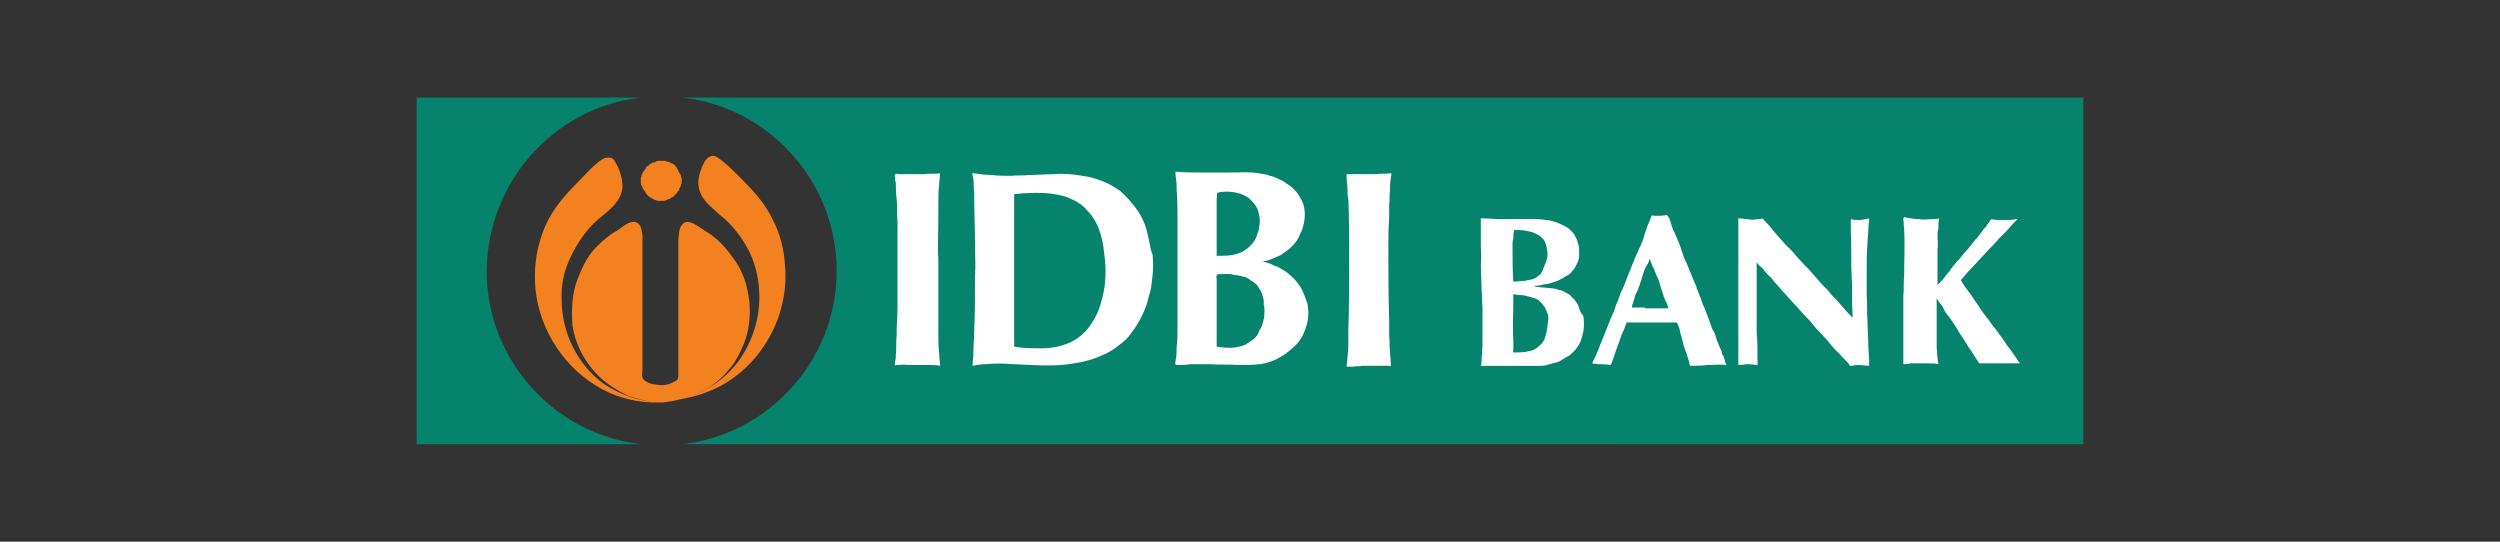
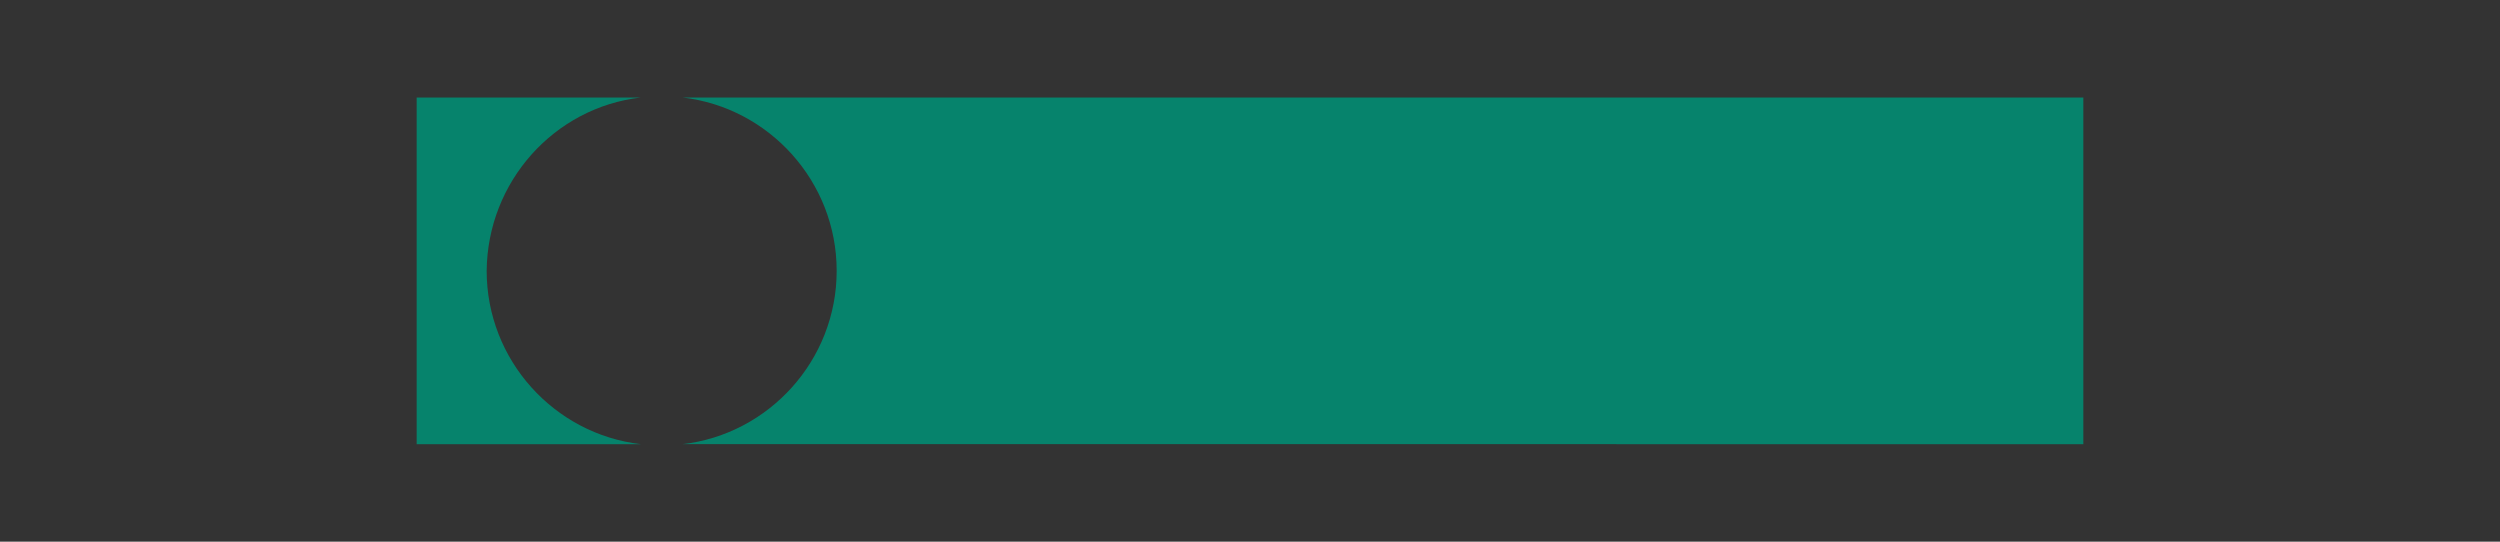
<svg xmlns="http://www.w3.org/2000/svg" version="1.1" id="Layer_1" x="0px" y="0px" viewBox="0 0 300 65" style="enable-background:new 0 0 300 65;" xml:space="preserve">
  <rect x="0" y="0" width="300" height="65" fill="#333333" stroke="none" />
  <style type="text/css">
	.st0{fill:#06836C;}
	.st1{fill:#FFFFFF;}
	.st2{fill:#F48120;}
</style>
  <g>
    <path class="st0" d="M76.9,11.7H50v41.6h26.9c-10.4-1.2-18.5-10.1-18.5-20.8C58.5,21.8,66.5,12.9,76.9,11.7z M81.9,11.7   c10.4,1.2,18.5,10.1,18.5,20.8c0,10.7-8.1,19.6-18.5,20.8H250V11.7H81.9z" />
-     <path class="st1" d="M137.8,28.5c-0.2-1.1-0.6-2.2-1.2-3.1c-0.6-0.9-1.4-1.8-2.2-2.5c-0.7-0.5-1.4-0.9-2.2-1.2   c-0.8-0.3-1.5-0.5-2.3-0.6c-1.1-0.2-2.3-0.3-3.4-0.2c-1,0-2,0.1-3,0.1c-0.7,0.1-1.4,0-2.1,0.1c-0.8,0-1.6,0-2.4-0.1   c-0.7,0-1.4-0.1-2.1-0.2c-0.4-0.2-0.1,0.5-0.1,0.6c0.1,0.6,0,1.2,0.1,1.7c0,2,0.1,4.1,0.1,6.1c0,1.3,0.1,2.7,0,4   c0,2.2,0,4.4-0.1,6.6c0,0.9-0.1,1.8-0.1,2.8c0,0.5-0.1,0.9-0.1,1.3c0.5-0.1,1.1-0.2,1.6-0.2c1-0.1,2.1-0.1,3.2,0   c0.8,0,1.5,0.1,2.3,0.1c1.7,0.1,3.4,0.1,5.1-0.2c0.8-0.1,1.5-0.3,2.2-0.5c1.1-0.4,2.3-0.9,3.2-1.7c0.6-0.4,1.1-0.9,1.5-1.5   c0.7-0.9,1.3-2,1.7-3.1c0.2-0.5,0.3-1.1,0.5-1.7c0.2-0.7,0.2-1.3,0.3-2c0.1-0.9,0.1-1.7,0-2.6C138,29.9,138,29.2,137.8,28.5z    M132.6,33.9c-0.1,1.2-0.4,2.3-0.8,3.4c-0.2,0.5-0.5,1-0.8,1.5c-0.5,0.8-1.3,1.6-2.2,2.1c-1.1,0.6-2.5,0.9-3.8,0.9   c-1.1,0-2.2,0-3.3-0.2c0-1.4,0-2.8,0-4.2c0-4.7,0-9.4,0-14.1c0.4,0,0.7-0.1,1.1-0.1c1.6-0.1,3.2-0.1,4.7,0.3   c0.5,0.1,0.9,0.3,1.3,0.5c0.7,0.3,1.3,0.8,1.7,1.3c0.6,0.6,1,1.3,1.3,2c0.4,1,0.6,2,0.7,3.1C132.7,31.6,132.7,32.8,132.6,33.9z    M112.6,26.2c0-0.6,0-1.2,0-1.8c0-0.7,0-1.5,0.1-2.2c0-0.5,0.1-0.9,0.1-1.4c-0.7,0.1-1.3,0-2,0.1c-1,0-2,0-3,0   c-0.3-0.1-0.5,0-0.4,0.3c0,0.3,0,0.5,0.1,0.7c0,0.7,0,1.3,0.1,2c0.1,0.9,0,1.8,0.1,2.7c0,3.5,0,6.9,0,10.4c0,0.9-0.1,1.8-0.1,2.7   c0,0.2,0,0.4,0,0.6c-0.1,0.7,0,1.5-0.1,2.3c0,0.3,0,0.5-0.1,0.8c0,0.2-0.1,0.6,0.2,0.4c0.4,0,0.8-0.1,1.3,0c0.9,0,1.8,0,2.7,0   c0.4,0,0.8,0,1.2,0.1c0-0.5-0.1-1-0.1-1.5c-0.1-0.9-0.1-1.7-0.1-2.6c0-1.1,0-2.1,0-3.2c0-1.7,0-3.5,0-5.2   C112.5,29.6,112.6,27.9,112.6,26.2z M241.7,42.6c-0.3-0.4-0.6-0.9-0.9-1.2c-0.3-0.6-0.8-1.1-1.1-1.6c-0.2-0.3-0.5-0.6-0.7-0.9   c-0.2-0.3-0.4-0.6-0.6-0.8c-0.7-0.9-1.3-1.9-2-2.9c-0.4-0.5-0.8-1-1.1-1.6c0.2-0.2,0.4-0.4,0.6-0.7c0.5-0.5,1-1.1,1.5-1.6   c0.4-0.4,0.8-0.9,1.2-1.3c0.4-0.4,0.8-0.8,1.2-1.3c0.3-0.3,0.6-0.6,0.9-0.9c0.4-0.4,0.7-0.8,1.1-1.2c0.1-0.1,0.5-0.4,0.1-0.3   c-0.4,0.1-1.1,0.1-1.6,0.1c-0.4,0-0.9,0-1.3-0.1c-0.2,0.1-0.3,0.4-0.5,0.6c-0.1,0.2-0.2,0.4-0.4,0.5c-0.1,0.2-0.3,0.4-0.5,0.7   c-0.2,0.3-0.4,0.5-0.6,0.7c-0.2,0.3-0.5,0.6-0.7,0.9c-0.2,0.3-0.5,0.5-0.7,0.8c-0.3,0.3-0.4,0.6-0.7,0.8c-0.3,0.4-0.7,0.8-1,1.3   c-0.3,0.3-0.5,0.6-0.8,1c-0.2,0.2-0.4,0.4-0.6,0.6c0-1.4,0-2.8,0-4.2c0.1-0.6,0-1.2,0-1.8c0-0.2,0-0.5,0.1-0.7c0-0.5,0-0.9,0.1-1.3   c-0.3,0.1-0.6,0.1-0.9,0.1c-0.5,0-1,0.1-1.5,0c-0.5,0-1.1-0.1-1.6-0.2c-0.3-0.1-0.3,0-0.3,0.3c0.1,0.3,0,0.7,0.1,1   c0.1,1.9,0,3.8,0,5.7c-0.1,0.8,0,1.6-0.1,2.4c0,1.3,0,2.5,0,3.8c0,1.5,0,2.9,0,4.4c0.3,0,0.6,0,0.8-0.1c0.3,0,0.7,0,1,0   c0.4,0,0.8,0,1.2,0c0.4,0,0.8,0,1.2,0.1c0-0.3-0.1-0.5-0.1-0.8c-0.1-0.3,0-0.7-0.1-1.1c0-2,0-4,0-6c0.1,0.2,0.3,0.4,0.4,0.6   c0.2,0.2,0.4,0.5,0.5,0.8c0.1,0.2,0.3,0.5,0.5,0.7c0.2,0.3,0.5,0.7,0.7,1c0.2,0.3,0.4,0.6,0.6,1c0.2,0.3,0.4,0.6,0.6,0.9   c0.3,0.5,0.6,1,0.9,1.4c0.3,0.5,0.6,0.9,0.9,1.4h4.9C242.2,43.4,242,43,241.7,42.6z M224.1,29.2c0-0.6,0.1-1.1,0.1-1.7   c0-0.4,0.1-0.9,0.1-1.3c-0.3,0.1-0.6,0.1-1,0.2c-0.5,0-0.9,0-1.2-0.1c0,0.5,0,1,0,1.6c0.1,1.8,0,3.6,0.1,5.3c0.1,1.4,0,2.9,0.1,4.3   c0,0.2,0.1,0.9-0.2,0.4c-0.6-0.6-1.1-1.2-1.7-1.9c-0.6-0.5-1-1.2-1.6-1.7c-0.5-0.6-1-1.1-1.5-1.7c-0.4-0.5-1-1-1.4-1.5   c-0.5-0.5-0.9-1.1-1.5-1.6c-0.6-0.7-1.3-1.4-1.9-2.2c-0.3-0.4-0.7-0.7-1-1.1c-0.2,0.1-0.4,0.1-0.7,0.1c-0.3,0.1-0.7,0.1-1,0   c-0.4,0-0.8-0.1-1.2-0.1v17.6c0.3,0,0.6,0,0.9-0.1c0.4,0,0.8,0,1.2,0.1c0.3,0.1,0.2-0.3,0.2-0.5c0-1.2,0-2.4-0.1-3.5   c0-2.8,0-5.5,0-8.3c0.2,0.2,0.3,0.4,0.5,0.5c0.4,0.4,0.7,0.9,1.1,1.2c0.3,0.2,0.4,0.6,0.7,0.8c0.2,0.3,0.4,0.4,0.6,0.7   c0.3,0.3,0.6,0.7,0.9,1c0.4,0.4,0.8,0.9,1.2,1.3c0.2,0.3,0.4,0.4,0.6,0.7c0.2,0.1,0.3,0.4,0.5,0.5c0.4,0.4,0.7,0.8,1.1,1.3   c0.3,0.2,0.4,0.5,0.7,0.7c0.2,0.3,0.5,0.5,0.7,0.8c0.4,0.5,0.8,1,1.3,1.4c0.1,0.2,0.3,0.3,0.4,0.5c0.2,0.1,0.3,0.3,0.5,0.5   c0.2,0.1,0.3,0.4,0.4,0.5c0.3,0,0.6-0.1,1-0.1c0.5,0,0.8,0.1,1.3,0.1c0-0.1,0-0.4,0-0.6c0-0.6-0.1-1.2-0.1-1.8c0-1-0.1-1.9-0.1-2.9   c-0.1-1.1,0-2.2-0.1-3.2c0-0.9,0-1.8,0-2.7C224,31.3,224,30.3,224.1,29.2z M206.8,42.7c-0.1-0.1-0.2-0.3-0.2-0.5   c-0.1-0.3-0.3-0.6-0.4-1c-0.3-0.5-0.3-1.1-0.6-1.5c-0.2-0.3-0.3-0.7-0.4-1c-0.2-0.5-0.4-1.1-0.6-1.6c-0.2-0.4-0.4-0.9-0.5-1.3   c-0.2-0.4-0.3-0.8-0.5-1.2c0-0.3-0.2-0.5-0.3-0.8c-0.3-0.7-0.6-1.5-0.9-2.2c-0.3-0.5-0.4-1-0.6-1.5c-0.2-0.8-0.6-1.5-0.9-2.3   c-0.4-0.6-0.4-1.7-0.9-2c-0.4,0.1-0.9,0.1-1.4,0.1c-0.2,0-0.4-0.1-0.4,0c-0.2,0.4-0.3,0.8-0.5,1.2c-0.1,0.4-0.3,0.8-0.4,1.2   c-0.2,0.8-0.6,1.5-0.9,2.2c-0.2,0.4-0.3,0.8-0.5,1.2c-0.2,0.5-0.4,1-0.6,1.5c-0.2,0.5-0.4,1.1-0.6,1.5c-0.2,0.3-0.3,0.7-0.4,1   c-0.1,0.4-0.4,0.8-0.5,1.3c-0.2,0.6-0.5,1.1-0.7,1.7c-0.2,0.5-0.4,1-0.6,1.5c-0.2,0.5-0.4,1-0.6,1.5c-0.2,0.5-0.4,1-0.6,1.4   c-0.1,0.2-0.2,0.3-0.2,0.5c0,0.1,0.5,0,0.6,0.1c0.5,0,1.1,0,1.6,0.1c0.1-0.3,0.2-0.5,0.3-0.8c0.2-0.6,0.4-1.2,0.6-1.7   c0.2-0.6,0.4-1.2,0.7-1.8c0.1-0.3,0.2-0.6,0.3-0.8h6c0.1,0.1,0.2,0.3,0.2,0.4c0.1,0.2,0.2,0.5,0.2,0.7c0.1,0.4,0.2,0.7,0.3,1.1   c0.1,0.5,0.3,1.1,0.5,1.6c0.1,0.2,0.1,0.4,0.2,0.6c0.1,0.3,0.1,0.5,0.2,0.8c0.7,0,1.4,0,2.1-0.1c0.8,0,1.5-0.1,2.3,0   c0-0.1-0.1-0.1-0.1-0.1C207,43.3,206.9,43,206.8,42.7z M197.4,36.9c-0.5,0-1,0-1.4,0c-0.3,0.1-0.1-0.3-0.1-0.4   c0.1-0.2,0.1-0.4,0.2-0.6c0.1-0.4,0.2-0.7,0.4-1c0.1-0.3,0.2-0.6,0.3-0.8c0-0.3,0.2-0.4,0.2-0.7c0.1-0.2,0.1-0.4,0.2-0.6   c0.1-0.4,0.3-0.8,0.5-1.1c0.1-0.2,0.2-0.3,0.2-0.5c0.1-0.3,0.1,0.1,0.2,0.2c0.1,0.3,0.2,0.6,0.4,0.9c0,0.2,0.2,0.4,0.2,0.6   c0.2,0.3,0.3,0.6,0.4,0.9c0.1,0.4,0.2,0.7,0.3,1c0.1,0.2,0.1,0.4,0.2,0.6c0,0.2,0.2,0.4,0.2,0.6c0.2,0.3,0.3,0.6,0.4,1H197.4z    M189.5,37c-0.1-0.2-0.1-0.4-0.2-0.5c-0.1-0.2-0.3-0.4-0.4-0.6c-0.2-0.2-0.4-0.3-0.5-0.5c-0.2-0.1-0.5-0.3-0.7-0.4   c-0.2-0.1-0.4-0.2-0.6-0.2c-0.3-0.1-0.6-0.2-0.9-0.2c-0.7-0.1-1.3-0.1-2-0.2v-0.1c0.4,0,0.8-0.1,1.2-0.2c0.3,0,0.6-0.1,0.9-0.2   c0.2-0.1,0.4-0.1,0.6-0.2c0.2-0.1,0.4-0.2,0.6-0.3c0.2-0.1,0.4-0.3,0.7-0.4c0.1-0.1,0.3-0.2,0.4-0.4c0.2-0.2,0.4-0.4,0.5-0.7   c0.1-0.2,0.3-0.5,0.3-0.7c0.1-0.2,0.1-0.4,0.1-0.7c0-0.4,0-0.9-0.1-1.2c-0.1-0.2-0.1-0.4-0.2-0.6c-0.1-0.2-0.2-0.4-0.3-0.6   c-0.2-0.2-0.4-0.5-0.7-0.7c-0.2-0.1-0.4-0.3-0.5-0.3c-0.4-0.2-0.8-0.4-1.2-0.5c-0.3-0.1-0.7-0.2-1-0.2c-1.1-0.2-2.2-0.1-3.3-0.1   c-0.7,0-1.3,0-1.9,0c-0.9,0-1.8-0.1-2.6-0.1c0,1.1,0,2.1,0,3.2c0,0.8,0.1,1.5,0,2.3c0,1.1,0.1,2.2,0.1,3.3c0.1,0.6,0,1.2,0.1,1.8   c0,1.6,0,3.1,0,4.7c-0.1,0.5,0,1-0.1,1.4c0,0.3,0,0.7-0.1,1c1,0,2,0,2.9,0c1.4,0,2.8,0,4.3,0c0.4,0,0.7-0.1,1.1-0.2   c0.2-0.1,0.5-0.1,0.7-0.2c0.3,0,0.5-0.2,0.7-0.3c0.3-0.2,0.7-0.4,1-0.6c0.3-0.3,0.7-0.6,0.9-1c0.2-0.2,0.3-0.5,0.4-0.7   c0.1-0.3,0.2-0.7,0.3-1.1c0.1-0.6,0.1-1.3,0-1.9C189.7,37.6,189.6,37.3,189.5,37z M181.5,29.4c0-0.3,0-0.5,0.1-0.8   c0-0.3,0-0.7,0.1-1c0.5,0,1,0,1.5,0.1c0.3,0.1,0.5,0.1,0.8,0.2c0.2,0.1,0.4,0.2,0.6,0.3c0.2,0.1,0.4,0.3,0.5,0.4   c0.2,0.2,0.3,0.4,0.4,0.7c0.1,0.4,0.2,0.8,0.2,1.2c0,0.4-0.1,0.7-0.2,1c-0.2,0.4-0.3,0.8-0.5,1.2c-0.1,0.2-0.2,0.3-0.4,0.4   c-0.2,0.2-0.4,0.3-0.7,0.4c-0.3,0.1-0.6,0.1-0.9,0.2c-0.5,0-0.9,0.1-1.4,0.1C181.5,32.4,181.5,30.9,181.5,29.4z M185.5,40.2   c-0.1,0.2-0.1,0.4-0.2,0.6c-0.2,0.3-0.4,0.6-0.7,0.8c-0.2,0.2-0.4,0.3-0.6,0.4c-0.2,0.1-0.5,0.1-0.8,0.2c-0.5,0.1-1,0.1-1.6,0.1   c-0.1-0.1,0-0.2,0-0.3c0-0.3,0-0.6,0-0.9c-0.1-1.8,0-3.6,0-5.5c-0.1-0.4,0.2-0.3,0.5-0.2c0.3,0,0.7,0,1,0.1   c0.4,0.1,0.8,0.2,1.1,0.3c0.2,0.1,0.5,0.2,0.6,0.4c0.3,0.2,0.4,0.5,0.6,0.7c0.1,0.2,0.2,0.5,0.3,0.7c0.1,0.2,0.1,0.5,0.1,0.7   C185.7,38.9,185.7,39.6,185.5,40.2z M166.8,20.8c-0.6,0.1-1.2,0-1.7,0.1c-0.6,0-1.1,0-1.7,0c-0.6,0-1.2,0-1.8,0c0,0.2,0,0.4,0,0.6   c0,0.4,0.1,0.7,0.1,1.1c0,0.4,0,0.9,0.1,1.3c0.1,2.3,0.1,4.5,0.1,6.8c0,3,0,6-0.1,9.1c0,0.4,0,0.7,0,1.1c0,0.6,0,1.2-0.1,1.9   c0,0.4-0.1,0.8-0.1,1.2c0.2,0,0.5,0,0.8,0c0.3-0.1,0.7,0,1-0.1c0.6,0,1.2,0,1.7,0c0.4,0,0.8,0,1.2,0c0.2-0.1,0.7,0.2,0.6-0.1   c0-0.5-0.1-1.1-0.1-1.6c-0.1-0.6,0-1.3-0.1-1.9c0-0.6,0-1.3,0-2c-0.1-2.8-0.1-5.6-0.1-8.4c0-1.2,0-2.4,0.1-3.7c0-0.5,0-1.1,0-1.6   c0.1-0.6,0-1.1,0.1-1.7c0-0.5,0-1,0.1-1.5C166.9,21.2,167.1,20.7,166.8,20.8z M156.1,34.5c-0.4-0.6-0.8-1.1-1.3-1.5   c-0.4-0.4-1-0.7-1.5-1c-0.4-0.1-0.7-0.3-1-0.4c-0.3-0.1-0.6-0.2-0.8-0.2c0.2-0.1,0.5-0.1,0.8-0.2c0.5-0.2,1-0.4,1.4-0.6   c0.4-0.3,0.9-0.6,1.3-1c0.4-0.4,0.8-0.9,1-1.5c0.3-0.5,0.4-1,0.5-1.5c0.1-0.6,0.1-1.1,0-1.7c-0.1-0.5-0.3-0.9-0.6-1.4   c-0.3-0.5-0.7-0.9-1.1-1.2c-0.3-0.2-0.6-0.4-0.9-0.6c-0.5-0.2-0.9-0.5-1.5-0.6c-0.4-0.2-0.9-0.2-1.3-0.3c-1.1-0.2-2.3-0.1-3.5-0.1   c-1.2,0-2.3,0-3.5,0c-1,0-2,0-3-0.1c-0.1,0.1,0,0.5,0,0.7c0.1,0.5,0.1,1,0.1,1.5c0.1,1.2,0.1,2.3,0.1,3.5c0,1,0,1.9,0,2.9   c0,2,0,4,0,6c0,1.5,0,2.9,0,4.4c0,0.7,0,1.3-0.1,2c0,0.5,0,1-0.1,1.5c0,0.2-0.2,0.7,0.1,0.7c0.5,0,1.1,0,1.6-0.1c0.8,0,1.5,0,2.3,0   c1.2,0.1,2.3,0,3.5,0.1c0.9,0,1.7,0,2.6-0.1c0.7-0.1,1.3-0.3,2-0.6c0.5-0.3,1.1-0.6,1.5-1c0.4-0.3,0.7-0.6,1-0.9   c0.4-0.5,0.7-1,0.9-1.6c0.4-1,0.5-2,0.3-3.1C156.7,35.8,156.4,35.1,156.1,34.5z M146.2,23.1c0.9-0.2,1.9-0.1,2.8,0.2   c0.4,0.2,0.7,0.3,1,0.6c0.3,0.3,0.6,0.6,0.8,1c0.2,0.3,0.2,0.6,0.3,0.9c0.1,0.5,0.1,0.9,0,1.4c0,0.3-0.1,0.6-0.2,0.8   c-0.1,0.4-0.3,0.9-0.6,1.2c-0.3,0.3-0.5,0.6-0.9,0.8c-0.3,0.3-0.8,0.4-1.1,0.5c-0.7,0.2-1.5,0.2-2.3,0.2v-6.9   C146.1,23.6,145.9,23.1,146.2,23.1z M151.7,38.1c-0.1,0.4-0.2,0.9-0.4,1.3c-0.2,0.2-0.3,0.6-0.4,0.8c-0.2,0.2-0.4,0.5-0.6,0.6   c-0.2,0.1-0.4,0.3-0.6,0.4c-0.4,0.3-1,0.4-1.5,0.5c-0.8,0.1-1.5,0-2.2-0.1v-8.1c-0.1-0.4,0-0.7,0.5-0.6c0.5,0,1.1-0.1,1.6,0.1   c0.4,0,0.7,0.1,1.1,0.2c0.3,0,0.5,0.2,0.7,0.3c0.2,0.2,0.5,0.3,0.7,0.5c0.2,0.1,0.3,0.3,0.5,0.6c0.3,0.4,0.4,0.8,0.5,1.2   c0.1,0.3,0,0.7,0.1,1C151.8,37.2,151.7,37.7,151.7,38.1z" />
-     <path class="st2" d="M84.9,46.6c1-0.6,1.9-1.4,2.6-2.3c0.5-0.5,0.8-1.1,1.2-1.8c0.6-1.2,1.1-2.5,1.2-3.9c0.2-1.5,0-3.1-0.4-4.6   C89.2,33,88.7,31.9,88,31c-0.9-1.3-2-2.5-3.4-3.3c-0.3-0.2-0.6-0.4-0.9-0.6c-0.5-0.3-1.2-0.7-1.7-0.3c-0.6,0.5-0.5,1.4-0.6,2.1   c0,5.2,0,10.4,0,15.6c0,0.4,0.1,1-0.3,1.2c-0.5,0.3-1,0.5-1.5,0.5c-0.4,0.1-0.9-0.1-1.3-0.1c-0.4-0.1-0.8-0.3-1-0.5   c-0.4-0.3-0.2-1-0.2-1.4c0-5.3,0-10.6,0-15.9c-0.1-0.6-0.1-1.3-0.7-1.6c-0.2-0.1-0.5-0.1-0.8,0c-0.6,0.2-1.1,0.7-1.6,1   c-0.9,0.5-1.7,1.2-2.4,1.9c-0.6,0.6-1.1,1.3-1.5,2.1c-0.6,1.2-1.1,2.4-1.3,3.7c-0.2,1.2-0.2,2.5-0.1,3.7c0.3,1.9,1.1,3.6,2.3,5.1   c1.2,1.5,2.7,2.5,4.4,3.3c0.9,0.3,1.9,0.6,2.8,0.7c-2-0.2-4-1-5.7-2.1c-3.2-2.3-5.1-6.2-5.1-10.1c-0.1-1.8,0.3-3.6,1.1-5.2   c0.8-1.7,1.9-3.3,3.3-4.5c1.2-1,2.8-2.1,2.9-3.9c0-1.1-0.4-2.2-0.9-3c-0.2-0.6-1-0.6-1.5-0.3c-1.1,0.7-2,1.8-2.9,2.7   c-1.6,1.6-3.1,3.3-4,5.4c-0.9,2.1-1.3,4.4-1.2,6.7c0.2,4.9,3,9.7,7.2,12.3c2,1.3,4.4,2,6.8,2.1c0,0,0,0,0.1,0c0,0,0.1,0,0.1,0   c0,0,0,0,0,0c0.3,0,0.5,0,0.8,0c0,0,0,0,0,0c0,0,0,0,0.1,0c0,0,0.1,0,0.1,0c0,0,0,0,0,0c0.1,0,0.2,0,0.3,0c0.1,0,0.1,0,0.1,0   c-0.1,0-0.2,0-0.3,0C81.3,48.1,83.2,47.6,84.9,46.6z M76.9,21.9c0,0.1,0,0.2,0.1,0.4c0,0.1,0.1,0.1,0.1,0.2c0,0.1,0,0.1,0.1,0.2   c0,0.1,0.2,0.2,0.2,0.3c0.1,0,0.1,0.1,0.1,0.2c0.1,0.1,0.1,0.1,0.2,0.2c0,0.1,0.1,0.1,0.2,0.2c0.1,0.1,0.2,0.1,0.3,0.2   c0.1,0,0.1,0,0.2,0.1c0.1,0,0.1,0.1,0.2,0.1c0.1,0,0.2,0.1,0.3,0.1c0.1,0,0.3,0,0.4,0v0c0.1,0,0.3,0,0.4,0c0.1,0,0.2-0.1,0.3-0.1   c0.1,0,0.1-0.1,0.2-0.1c0.1,0,0.2,0,0.2-0.1c0.1,0,0.1-0.1,0.2-0.1c0.1,0,0.1-0.1,0.2-0.1c0.1,0,0.1-0.2,0.2-0.2   c0-0.1,0.1-0.1,0.2-0.2c0.1-0.1,0.1-0.2,0.2-0.3c0.1,0,0.1-0.1,0.1-0.2c0-0.1,0.1-0.1,0.1-0.2c0-0.1,0.1-0.1,0.1-0.2   c0-0.1,0-0.2,0.1-0.3c0-0.2,0-0.4,0-0.6c-0.1-0.1,0-0.2-0.1-0.3c0-0.1,0-0.2-0.1-0.2c-0.1-0.2-0.2-0.4-0.3-0.6   c0-0.1-0.1-0.1-0.1-0.2c-0.1-0.1-0.2-0.2-0.2-0.3c-0.1,0-0.1-0.1-0.2-0.1c-0.1-0.1-0.1-0.1-0.2-0.1c-0.1,0-0.1-0.1-0.2-0.1   c-0.1-0.1-0.2-0.1-0.4-0.1c-0.1,0-0.1-0.1-0.2-0.1c-0.1,0-0.2,0-0.3,0c-0.2,0-0.3,0-0.5,0c-0.1,0-0.2,0-0.3,0.1   c-0.1,0.1-0.2,0.1-0.3,0.1c-0.1,0-0.2,0-0.2,0.1c-0.1,0-0.1,0.1-0.2,0.1c-0.1,0.1-0.1,0.1-0.2,0.2c-0.1,0-0.1,0.1-0.2,0.1   c-0.1,0-0.1,0.1-0.1,0.2c-0.1,0.1-0.2,0.3-0.3,0.4c0,0.1-0.1,0.1-0.1,0.2c0,0.1-0.1,0.1-0.1,0.2c0,0.1,0,0.2-0.1,0.3   c0,0.2,0,0.4,0,0.6C76.8,21.7,76.8,21.8,76.9,21.9z M94.2,31.9c-0.1-2-0.6-3.9-1.5-5.6c-0.8-1.7-2.1-3.2-3.4-4.5   c-1-1-2-2.1-3.2-2.9c-0.6-0.5-1.3,0-1.6,0.6h0c-0.5,1-0.9,2.1-0.6,3.2c0.3,1.3,1.5,2.2,2.5,3.1c1.3,1,2.4,2.4,3.2,3.8   c0.9,1.6,1.4,3.4,1.5,5.3c0.2,3.1-0.8,6.2-2.6,8.6c-2.1,2.7-5.3,4.5-8.8,4.6c2.4-0.1,4.7-0.7,6.8-1.8c3.3-1.8,5.8-4.9,7-8.5   C94.1,35.9,94.4,33.9,94.2,31.9z" />
  </g>
</svg>